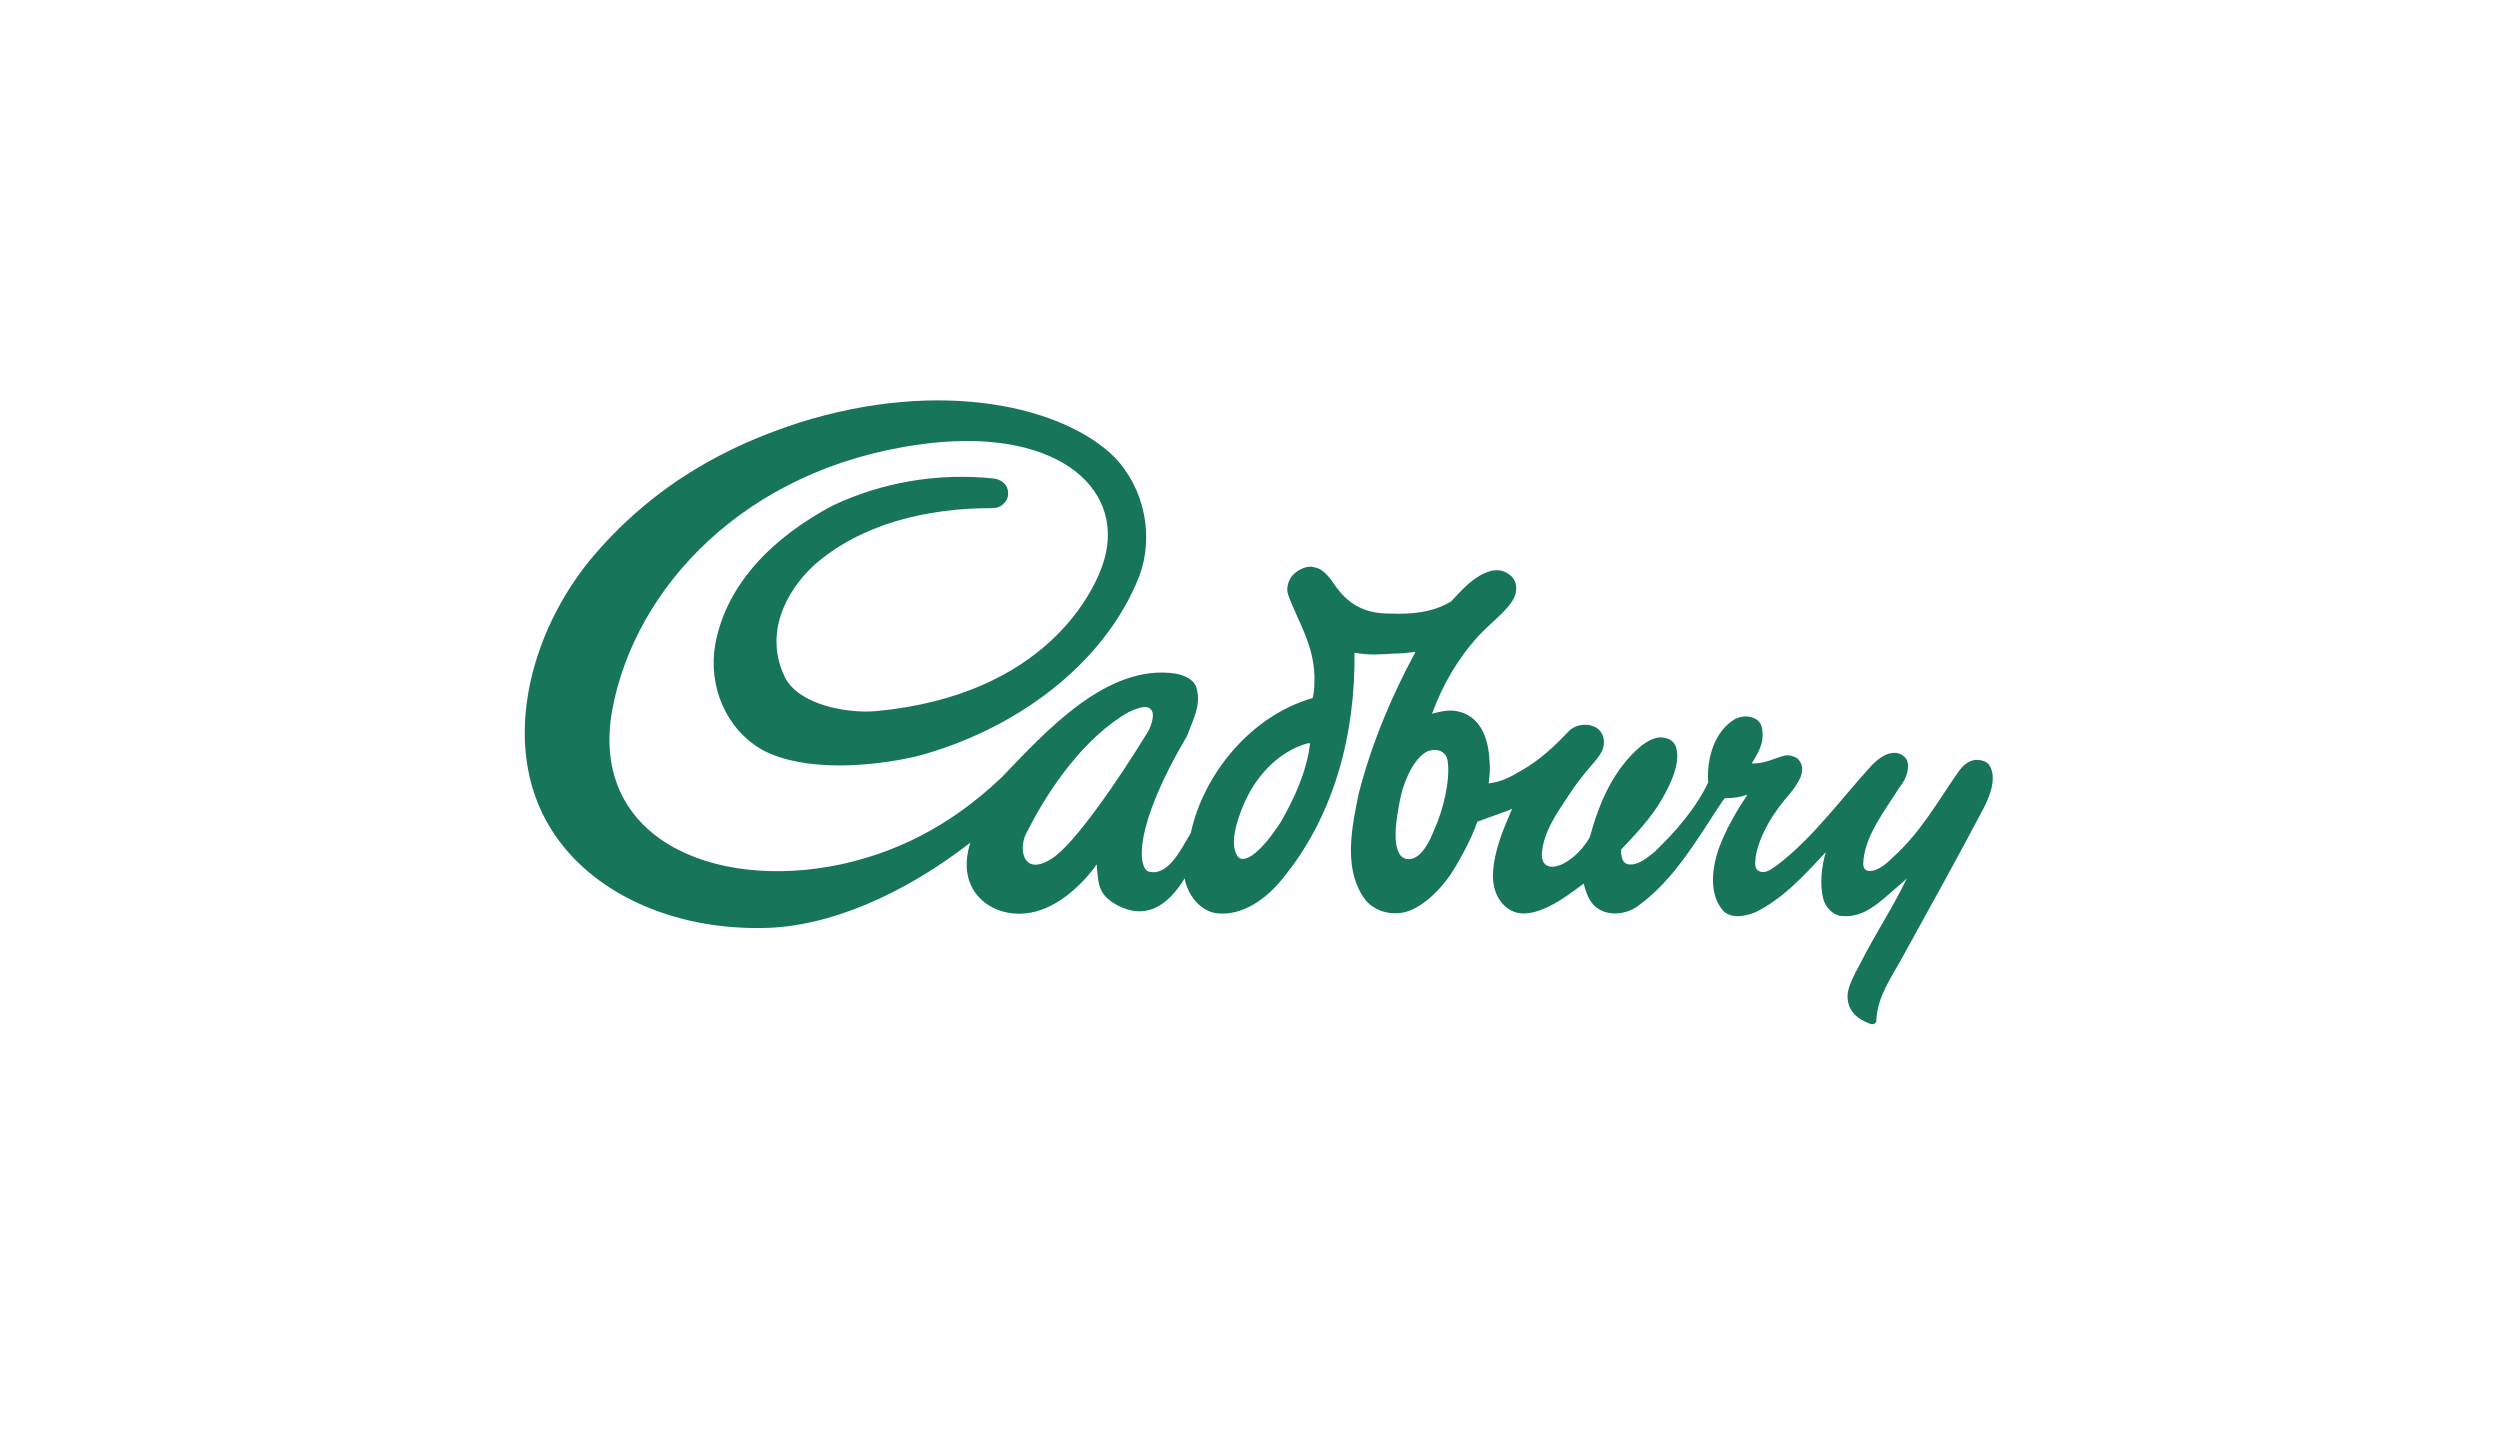
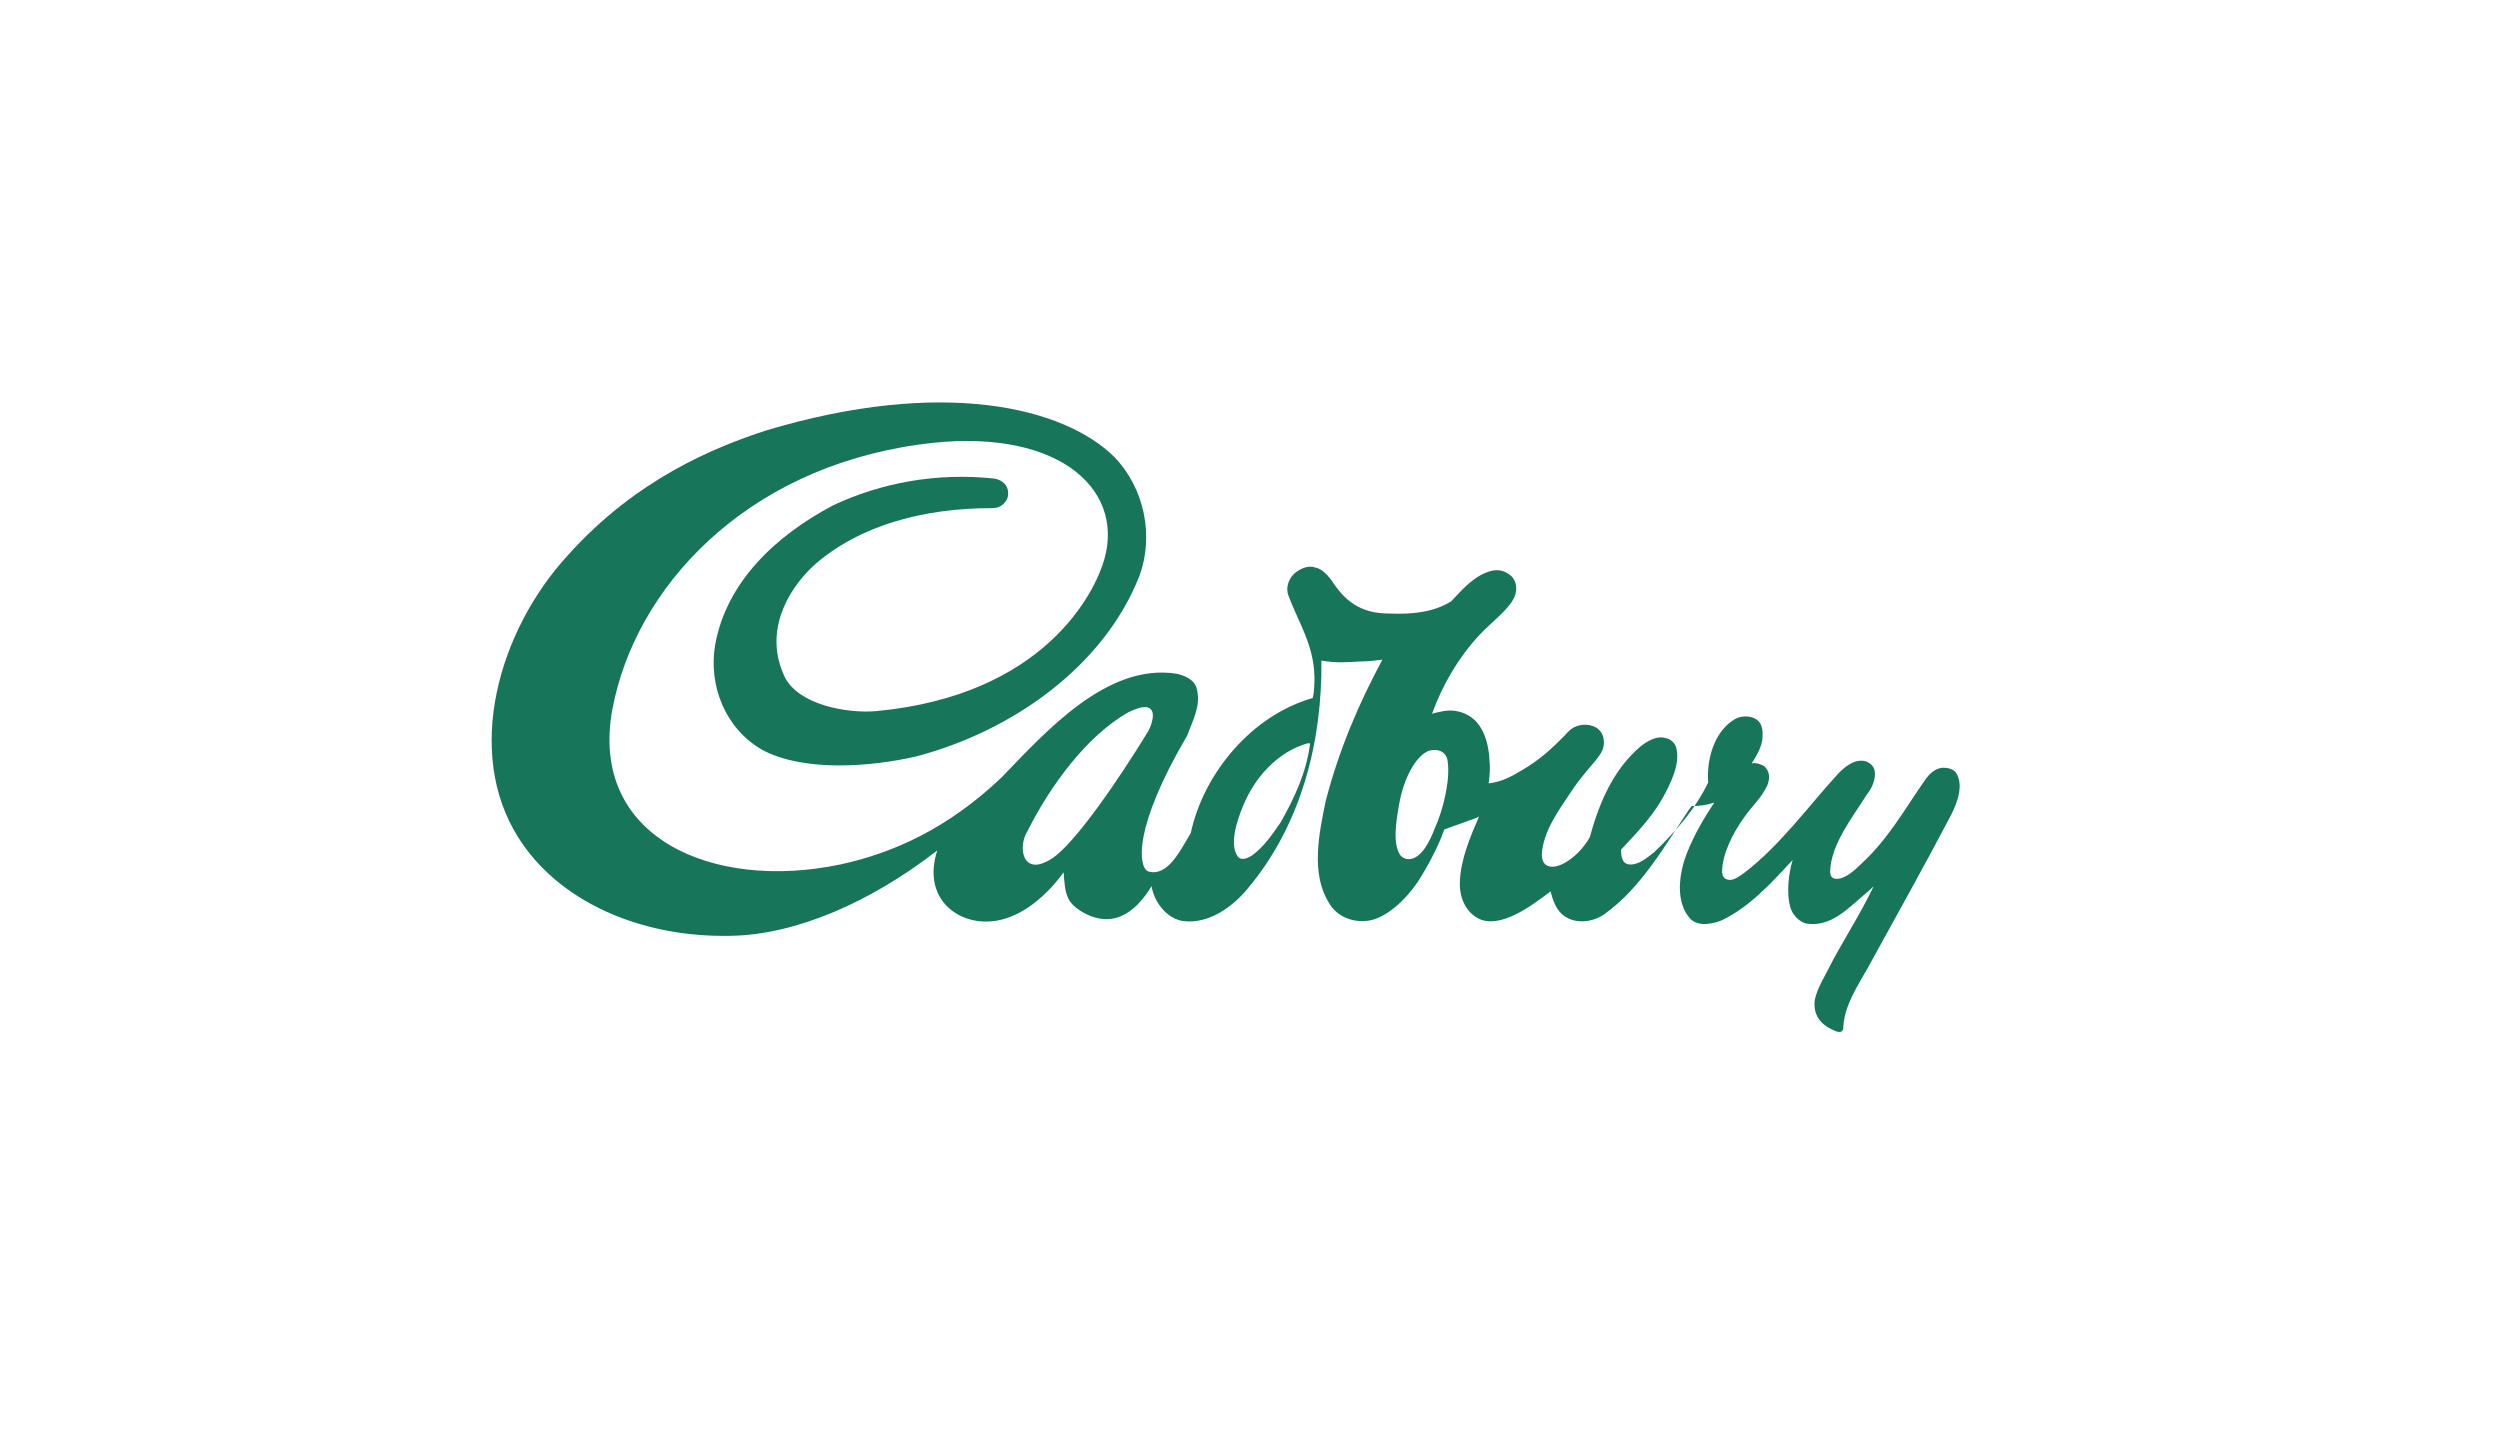
<svg xmlns="http://www.w3.org/2000/svg" version="1.1" id="amersham" x="0px" y="0px" width="287px" height="164px" viewBox="0 0 287 164" style="enable-background:new 0 0 287 164;" xml:space="preserve">
  <g id="layer1" transform="translate(-174.902,-420.266)">
-     <path id="path3298" style="fill:#17755A;" d="M304.5,502c-5,2.8-9.2,8.8-11.6,13.6c-1.2,1.8-0.7,5.5,2.8,3.2   c2.6-1.7,7.6-9,10.9-14.4c0.4-0.6,0.8-1.8,0.6-2.4C306.8,500.9,305.2,501.7,304.5,502 M325,505.6c-3.5,1-6.1,4-7.4,7.2   c-0.7,1.7-1.6,4.4-0.6,5.8c0.4,0.5,1.1,0.2,1.6-0.1c1.4-1,2.4-2.5,3.3-3.8c1.6-2.8,3-5.8,3.4-9.1H325z M338.8,506.5   c-1.8,0.9-2.9,4-3.2,5.7c-0.4,2.1-0.9,5,0.1,6.3c0.2,0.2,0.5,0.4,0.9,0.4c1.5,0,2.5-2.2,3-3.5c1-2.2,1.8-5.6,1.5-7.7   C341,506.6,340,506.1,338.8,506.5 M302.8,472.7c3.5,3.6,4.6,9.1,2.9,13.7c-4.1,10.4-14.6,17.8-25.6,20.7   c-5.2,1.2-12.8,1.8-17.6-0.7c-4.3-2.4-6.3-7.4-5.5-12.1c1.3-7.2,6.9-12.5,13.5-16c5.5-2.6,11.9-3.8,18.5-3.1   c0.7,0.1,1.4,0.5,1.6,1.3c0.1,0.6,0,1-0.3,1.4c-0.5,0.6-1,0.7-1.6,0.7c-7.4,0-15,1.8-20.4,6.6c-3.2,3-5.7,7.8-3.3,12.8   c1.6,3.2,7.2,4.2,10.5,3.9c19.2-1.8,25.1-13.5,26.2-17.5c2.3-8.3-5.8-15.3-21.3-13.1c-20.1,2.8-32.6,16.5-35.2,30.4   c-2.7,14.7,11.5,20.9,26.2,17.8c6-1.3,12.3-4.1,18.5-10c5.1-5.3,12.1-13.1,20-11.9c1,0.2,2.2,0.7,2.4,1.8c0.5,1.9-0.5,3.6-1.1,5.3   c-6.3,10.7-5.6,15.1-4.5,15.6c2.3,0.7,3.8-2.6,4.9-4.4c1.5-6.9,7-13.5,14-15.5c0.2-0.8,0.2-1.7,0.2-2.5c-0.1-3.7-1.9-6.3-3-9.3   c-0.3-0.8,0-1.8,0.6-2.4c0.5-0.5,1.6-1.1,2.4-0.8c0.8,0.1,1.4,0.8,1.9,1.4c1.6,2.5,3.4,3.9,6.7,3.9c2.5,0.1,5-0.1,7.1-1.4   c1.3-1.4,2.7-3,4.6-3.5c0.9-0.2,1.6,0,2.3,0.6c0.6,0.6,0.7,1.5,0.4,2.3c-0.6,1.5-2.6,2.9-4.1,4.5c-2.4,2.6-4.2,5.7-5.4,9   c0.8-0.2,1.8-0.5,2.8-0.3c2.8,0.5,3.7,3.2,3.8,5.8c0.1,0.8,0,1.7-0.1,2.5c1.6-0.2,2.6-0.8,3.8-1.5c2.1-1.2,3.8-2.8,5.4-4.5   c0.7-0.7,1.8-0.9,2.7-0.6c0.7,0.2,1.2,0.8,1.3,1.5c0.3,1.9-1.4,2.5-3.9,6.3c-1.4,2.1-3,4.3-3.2,6.9c0,0.5,0.1,0.9,0.4,1.2   c0.6,0.5,1.5,0.2,2.1-0.1c1.3-0.7,2.3-1.8,3-3c1.1-4,2.7-7.8,5.9-10.5c0.8-0.6,1.8-1.2,2.8-0.9c0.6,0.1,1,0.5,1.2,1   c0.6,1.9-0.7,4.4-1.6,6c-1.2,2.1-3,4-4.7,5.8c0,1,0.2,1.6,0.9,1.7c1.1,0.1,2-0.7,2.9-1.4c2.4-2.3,4.7-4.9,6.2-8   c-0.2-2.7,0.7-5.9,3.1-7.3c0.8-0.4,1.8-0.4,2.5,0.1s0.7,1.5,0.6,2.4c-0.2,1-0.7,1.8-1.2,2.6c1.4,0.1,2.6-0.6,3.8-0.9   c0.6-0.1,1,0.1,1.4,0.3c0.7,0.6,0.7,1.4,0.4,2.2c-0.7,1.5-1.6,2.2-2.6,3.6c-1.4,1.9-2.6,4.4-2.6,6.3c0,0.5,0.2,0.8,0.5,0.9   c0.7,0.3,1.4-0.3,2-0.7c4.2-3.2,7.4-7.7,10.9-11.5c0.9-0.9,2-1.7,3.2-1.3c0.4,0.2,0.8,0.5,0.9,1c0.2,0.9-0.3,2.1-0.9,2.8   c-1.7,2.7-4.1,5.7-4.2,8.8c0,0.5,0.2,0.7,0.4,0.8c1,0.3,2.2-0.7,3.1-1.6c3.1-2.8,5.1-6.4,7.4-9.7c0.5-0.7,1.1-1.3,2-1.4   c0.6,0,1.1,0.1,1.5,0.5c1,1.4,0.2,3.5-0.5,4.9c-3.1,5.9-6.4,11.8-9.7,17.8c-1.7,2.9-2.6,4.5-2.7,6.8c-0.1,0.3-0.3,0.4-0.7,0.3   c-1.9-0.7-2.6-1.8-2.6-3.2c0-1.2,1.1-3,1.5-3.8c1.6-3.2,3.8-6.5,5.3-9.7c-0.2,0.2-0.6,0.6-1,0.9c-2,1.7-3.9,3.8-6.7,3.4   c-0.9-0.2-1.7-1.1-1.9-2c-0.4-1.5-0.2-3.7,0.3-5.3l-0.2,0.2c-2.3,2.5-4.8,5.2-7.9,6.7c-1,0.4-2.6,0.8-3.6-0.1   c-1.8-1.9-1.4-5.2-0.4-7.7c0.8-2,1.9-3.9,3.1-5.7c-0.9,0.3-1.7,0.4-2.6,0.4l-0.3,0.4c-2.8,4.2-5.5,9-9.7,12c-1.4,1-3.3,1.1-4.5,0.3   c-1-0.6-1.4-1.8-1.7-2.9c-2.1,1.6-5.8,4.4-8.3,3.1c-1.5-0.8-2.2-2.5-2.1-4.3c0.1-2.5,1.2-5.1,2.2-7.4c-0.4,0.2-0.6,0.3-1,0.4   c-1,0.4-2,0.7-3,1.1c-0.7,2.1-2.3,4.9-3.1,6.1c-1.3,1.9-3.7,4.3-6,4.4c-1.8,0.1-3.4-0.7-4.2-2.2c-2-3.3-1.1-7.8-0.3-11.6   c1.5-5.8,3.8-11.2,6.5-16.2c-0.9,0.1-1.6,0.2-2.5,0.2c-1.6,0.1-2.8,0.2-4.5-0.1c0.1,9.3-2.3,18.8-8.4,26.1   c-1.7,2.1-4.5,4.2-7.5,3.8c-1.9-0.3-3.3-2.2-3.6-4c-1.4,2.3-3.9,5.1-7.7,3.1c-2.2-1.2-2.2-2.3-2.4-4.7c0,0-4.7,7.1-10.8,5.4   c-2.8-0.8-5.1-3.5-3.7-7.9c-7.6,5.9-16.2,9.7-23.8,9.8c-10.5,0.2-19.8-4.1-24.3-11.3c-6.2-9.8-2.3-23.7,5.7-32.4   c7.9-8.8,16.9-12.4,22.7-14.3C283.1,463.6,297,467,302.8,472.7" />
+     <path id="path3298" style="fill:#17755A;" d="M304.5,502c-5,2.8-9.2,8.8-11.6,13.6c-1.2,1.8-0.7,5.5,2.8,3.2   c2.6-1.7,7.6-9,10.9-14.4c0.4-0.6,0.8-1.8,0.6-2.4C306.8,500.9,305.2,501.7,304.5,502 M325,505.6c-3.5,1-6.1,4-7.4,7.2   c-0.7,1.7-1.6,4.4-0.6,5.8c0.4,0.5,1.1,0.2,1.6-0.1c1.4-1,2.4-2.5,3.3-3.8c1.6-2.8,3-5.8,3.4-9.1H325z M338.8,506.5   c-1.8,0.9-2.9,4-3.2,5.7c-0.4,2.1-0.9,5,0.1,6.3c0.2,0.2,0.5,0.4,0.9,0.4c1.5,0,2.5-2.2,3-3.5c1-2.2,1.8-5.6,1.5-7.7   C341,506.6,340,506.1,338.8,506.5 M302.8,472.7c3.5,3.6,4.6,9.1,2.9,13.7c-4.1,10.4-14.6,17.8-25.6,20.7   c-5.2,1.2-12.8,1.8-17.6-0.7c-4.3-2.4-6.3-7.4-5.5-12.1c1.3-7.2,6.9-12.5,13.5-16c5.5-2.6,11.9-3.8,18.5-3.1   c0.7,0.1,1.4,0.5,1.6,1.3c0.1,0.6,0,1-0.3,1.4c-0.5,0.6-1,0.7-1.6,0.7c-7.4,0-15,1.8-20.4,6.6c-3.2,3-5.7,7.8-3.3,12.8   c1.6,3.2,7.2,4.2,10.5,3.9c19.2-1.8,25.1-13.5,26.2-17.5c2.3-8.3-5.8-15.3-21.3-13.1c-20.1,2.8-32.6,16.5-35.2,30.4   c-2.7,14.7,11.5,20.9,26.2,17.8c6-1.3,12.3-4.1,18.5-10c5.1-5.3,12.1-13.1,20-11.9c1,0.2,2.2,0.7,2.4,1.8c0.5,1.9-0.5,3.6-1.1,5.3   c-6.3,10.7-5.6,15.1-4.5,15.6c2.3,0.7,3.8-2.6,4.9-4.4c1.5-6.9,7-13.5,14-15.5c0.2-0.8,0.2-1.7,0.2-2.5c-0.1-3.7-1.9-6.3-3-9.3   c-0.3-0.8,0-1.8,0.6-2.4c0.5-0.5,1.6-1.1,2.4-0.8c0.8,0.1,1.4,0.8,1.9,1.4c1.6,2.5,3.4,3.9,6.7,3.9c2.5,0.1,5-0.1,7.1-1.4   c1.3-1.4,2.7-3,4.6-3.5c0.9-0.2,1.6,0,2.3,0.6c0.6,0.6,0.7,1.5,0.4,2.3c-0.6,1.5-2.6,2.9-4.1,4.5c-2.4,2.6-4.2,5.7-5.4,9   c0.8-0.2,1.8-0.5,2.8-0.3c2.8,0.5,3.7,3.2,3.8,5.8c0.1,0.8,0,1.7-0.1,2.5c1.6-0.2,2.6-0.8,3.8-1.5c2.1-1.2,3.8-2.8,5.4-4.5   c0.7-0.7,1.8-0.9,2.7-0.6c0.7,0.2,1.2,0.8,1.3,1.5c0.3,1.9-1.4,2.5-3.9,6.3c-1.4,2.1-3,4.3-3.2,6.9c0,0.5,0.1,0.9,0.4,1.2   c0.6,0.5,1.5,0.2,2.1-0.1c1.3-0.7,2.3-1.8,3-3c1.1-4,2.7-7.8,5.9-10.5c0.8-0.6,1.8-1.2,2.8-0.9c0.6,0.1,1,0.5,1.2,1   c0.6,1.9-0.7,4.4-1.6,6c-1.2,2.1-3,4-4.7,5.8c0,1,0.2,1.6,0.9,1.7c1.1,0.1,2-0.7,2.9-1.4c2.4-2.3,4.7-4.9,6.2-8   c-0.2-2.7,0.7-5.9,3.1-7.3c0.8-0.4,1.8-0.4,2.5,0.1s0.7,1.5,0.6,2.4c-0.2,1-0.7,1.8-1.2,2.6c0.6-0.1,1,0.1,1.4,0.3c0.7,0.6,0.7,1.4,0.4,2.2c-0.7,1.5-1.6,2.2-2.6,3.6c-1.4,1.9-2.6,4.4-2.6,6.3c0,0.5,0.2,0.8,0.5,0.9   c0.7,0.3,1.4-0.3,2-0.7c4.2-3.2,7.4-7.7,10.9-11.5c0.9-0.9,2-1.7,3.2-1.3c0.4,0.2,0.8,0.5,0.9,1c0.2,0.9-0.3,2.1-0.9,2.8   c-1.7,2.7-4.1,5.7-4.2,8.8c0,0.5,0.2,0.7,0.4,0.8c1,0.3,2.2-0.7,3.1-1.6c3.1-2.8,5.1-6.4,7.4-9.7c0.5-0.7,1.1-1.3,2-1.4   c0.6,0,1.1,0.1,1.5,0.5c1,1.4,0.2,3.5-0.5,4.9c-3.1,5.9-6.4,11.8-9.7,17.8c-1.7,2.9-2.6,4.5-2.7,6.8c-0.1,0.3-0.3,0.4-0.7,0.3   c-1.9-0.7-2.6-1.8-2.6-3.2c0-1.2,1.1-3,1.5-3.8c1.6-3.2,3.8-6.5,5.3-9.7c-0.2,0.2-0.6,0.6-1,0.9c-2,1.7-3.9,3.8-6.7,3.4   c-0.9-0.2-1.7-1.1-1.9-2c-0.4-1.5-0.2-3.7,0.3-5.3l-0.2,0.2c-2.3,2.5-4.8,5.2-7.9,6.7c-1,0.4-2.6,0.8-3.6-0.1   c-1.8-1.9-1.4-5.2-0.4-7.7c0.8-2,1.9-3.9,3.1-5.7c-0.9,0.3-1.7,0.4-2.6,0.4l-0.3,0.4c-2.8,4.2-5.5,9-9.7,12c-1.4,1-3.3,1.1-4.5,0.3   c-1-0.6-1.4-1.8-1.7-2.9c-2.1,1.6-5.8,4.4-8.3,3.1c-1.5-0.8-2.2-2.5-2.1-4.3c0.1-2.5,1.2-5.1,2.2-7.4c-0.4,0.2-0.6,0.3-1,0.4   c-1,0.4-2,0.7-3,1.1c-0.7,2.1-2.3,4.9-3.1,6.1c-1.3,1.9-3.7,4.3-6,4.4c-1.8,0.1-3.4-0.7-4.2-2.2c-2-3.3-1.1-7.8-0.3-11.6   c1.5-5.8,3.8-11.2,6.5-16.2c-0.9,0.1-1.6,0.2-2.5,0.2c-1.6,0.1-2.8,0.2-4.5-0.1c0.1,9.3-2.3,18.8-8.4,26.1   c-1.7,2.1-4.5,4.2-7.5,3.8c-1.9-0.3-3.3-2.2-3.6-4c-1.4,2.3-3.9,5.1-7.7,3.1c-2.2-1.2-2.2-2.3-2.4-4.7c0,0-4.7,7.1-10.8,5.4   c-2.8-0.8-5.1-3.5-3.7-7.9c-7.6,5.9-16.2,9.7-23.8,9.8c-10.5,0.2-19.8-4.1-24.3-11.3c-6.2-9.8-2.3-23.7,5.7-32.4   c7.9-8.8,16.9-12.4,22.7-14.3C283.1,463.6,297,467,302.8,472.7" />
  </g>
</svg>